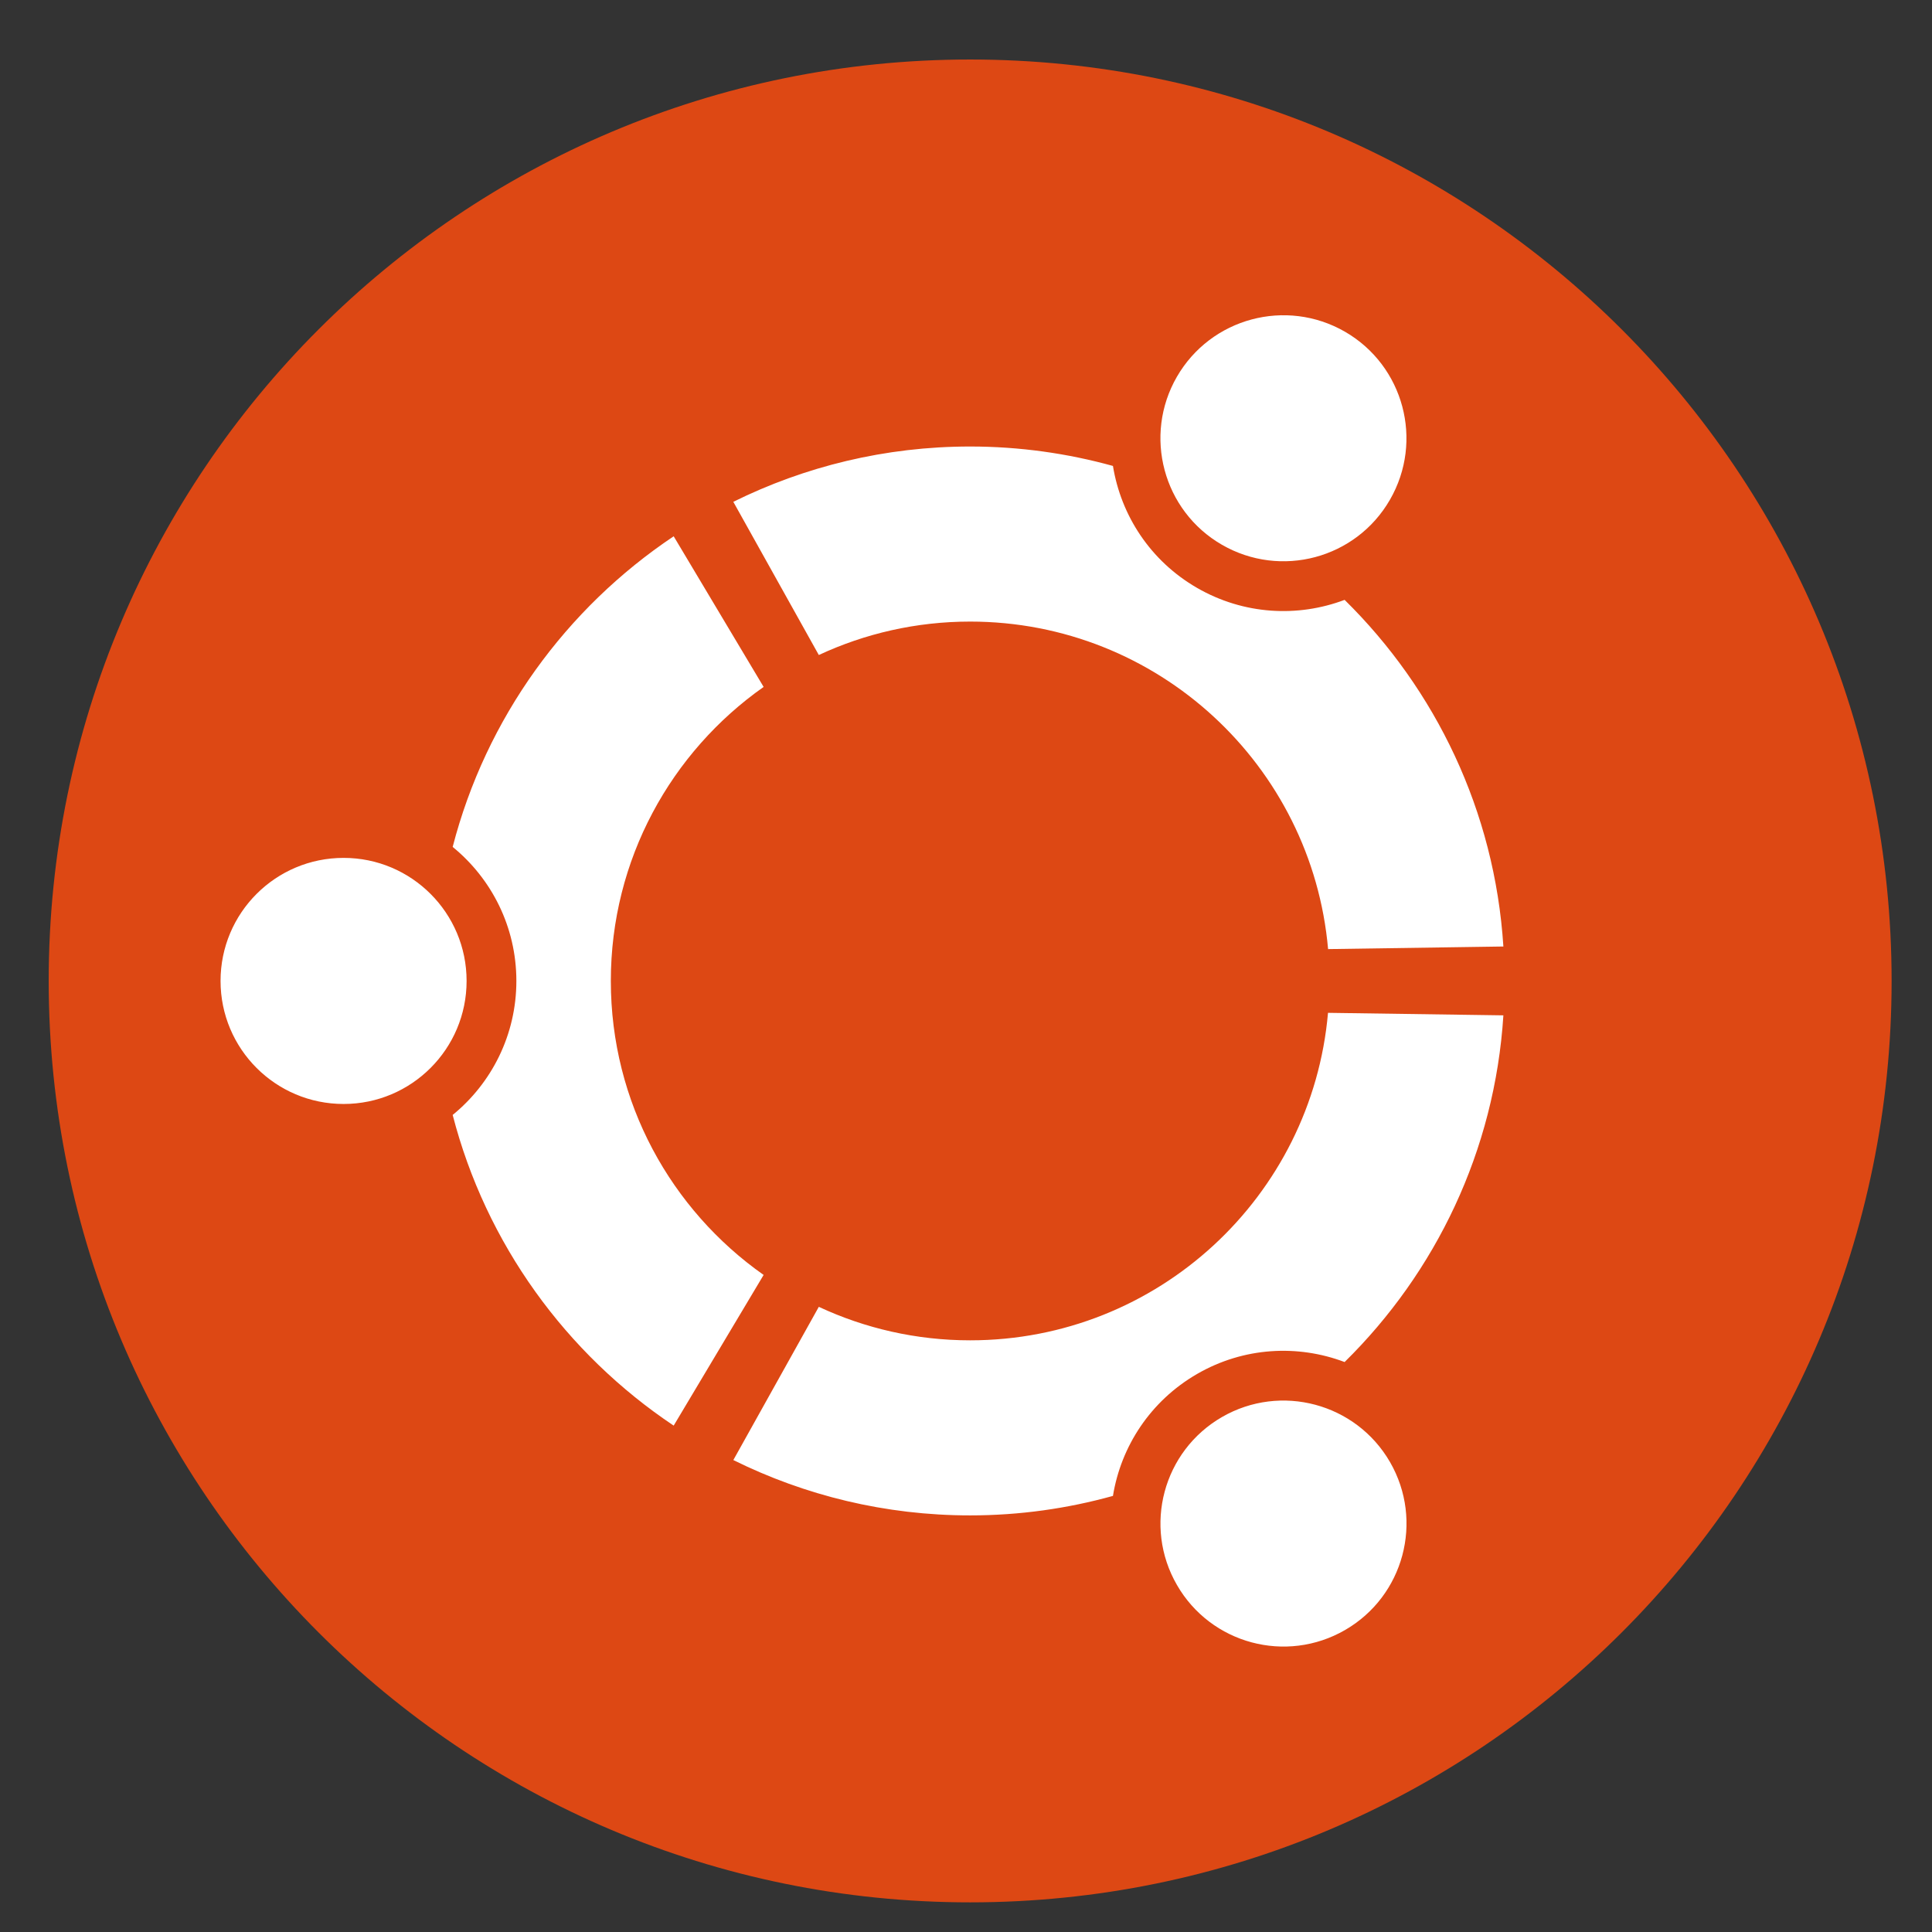
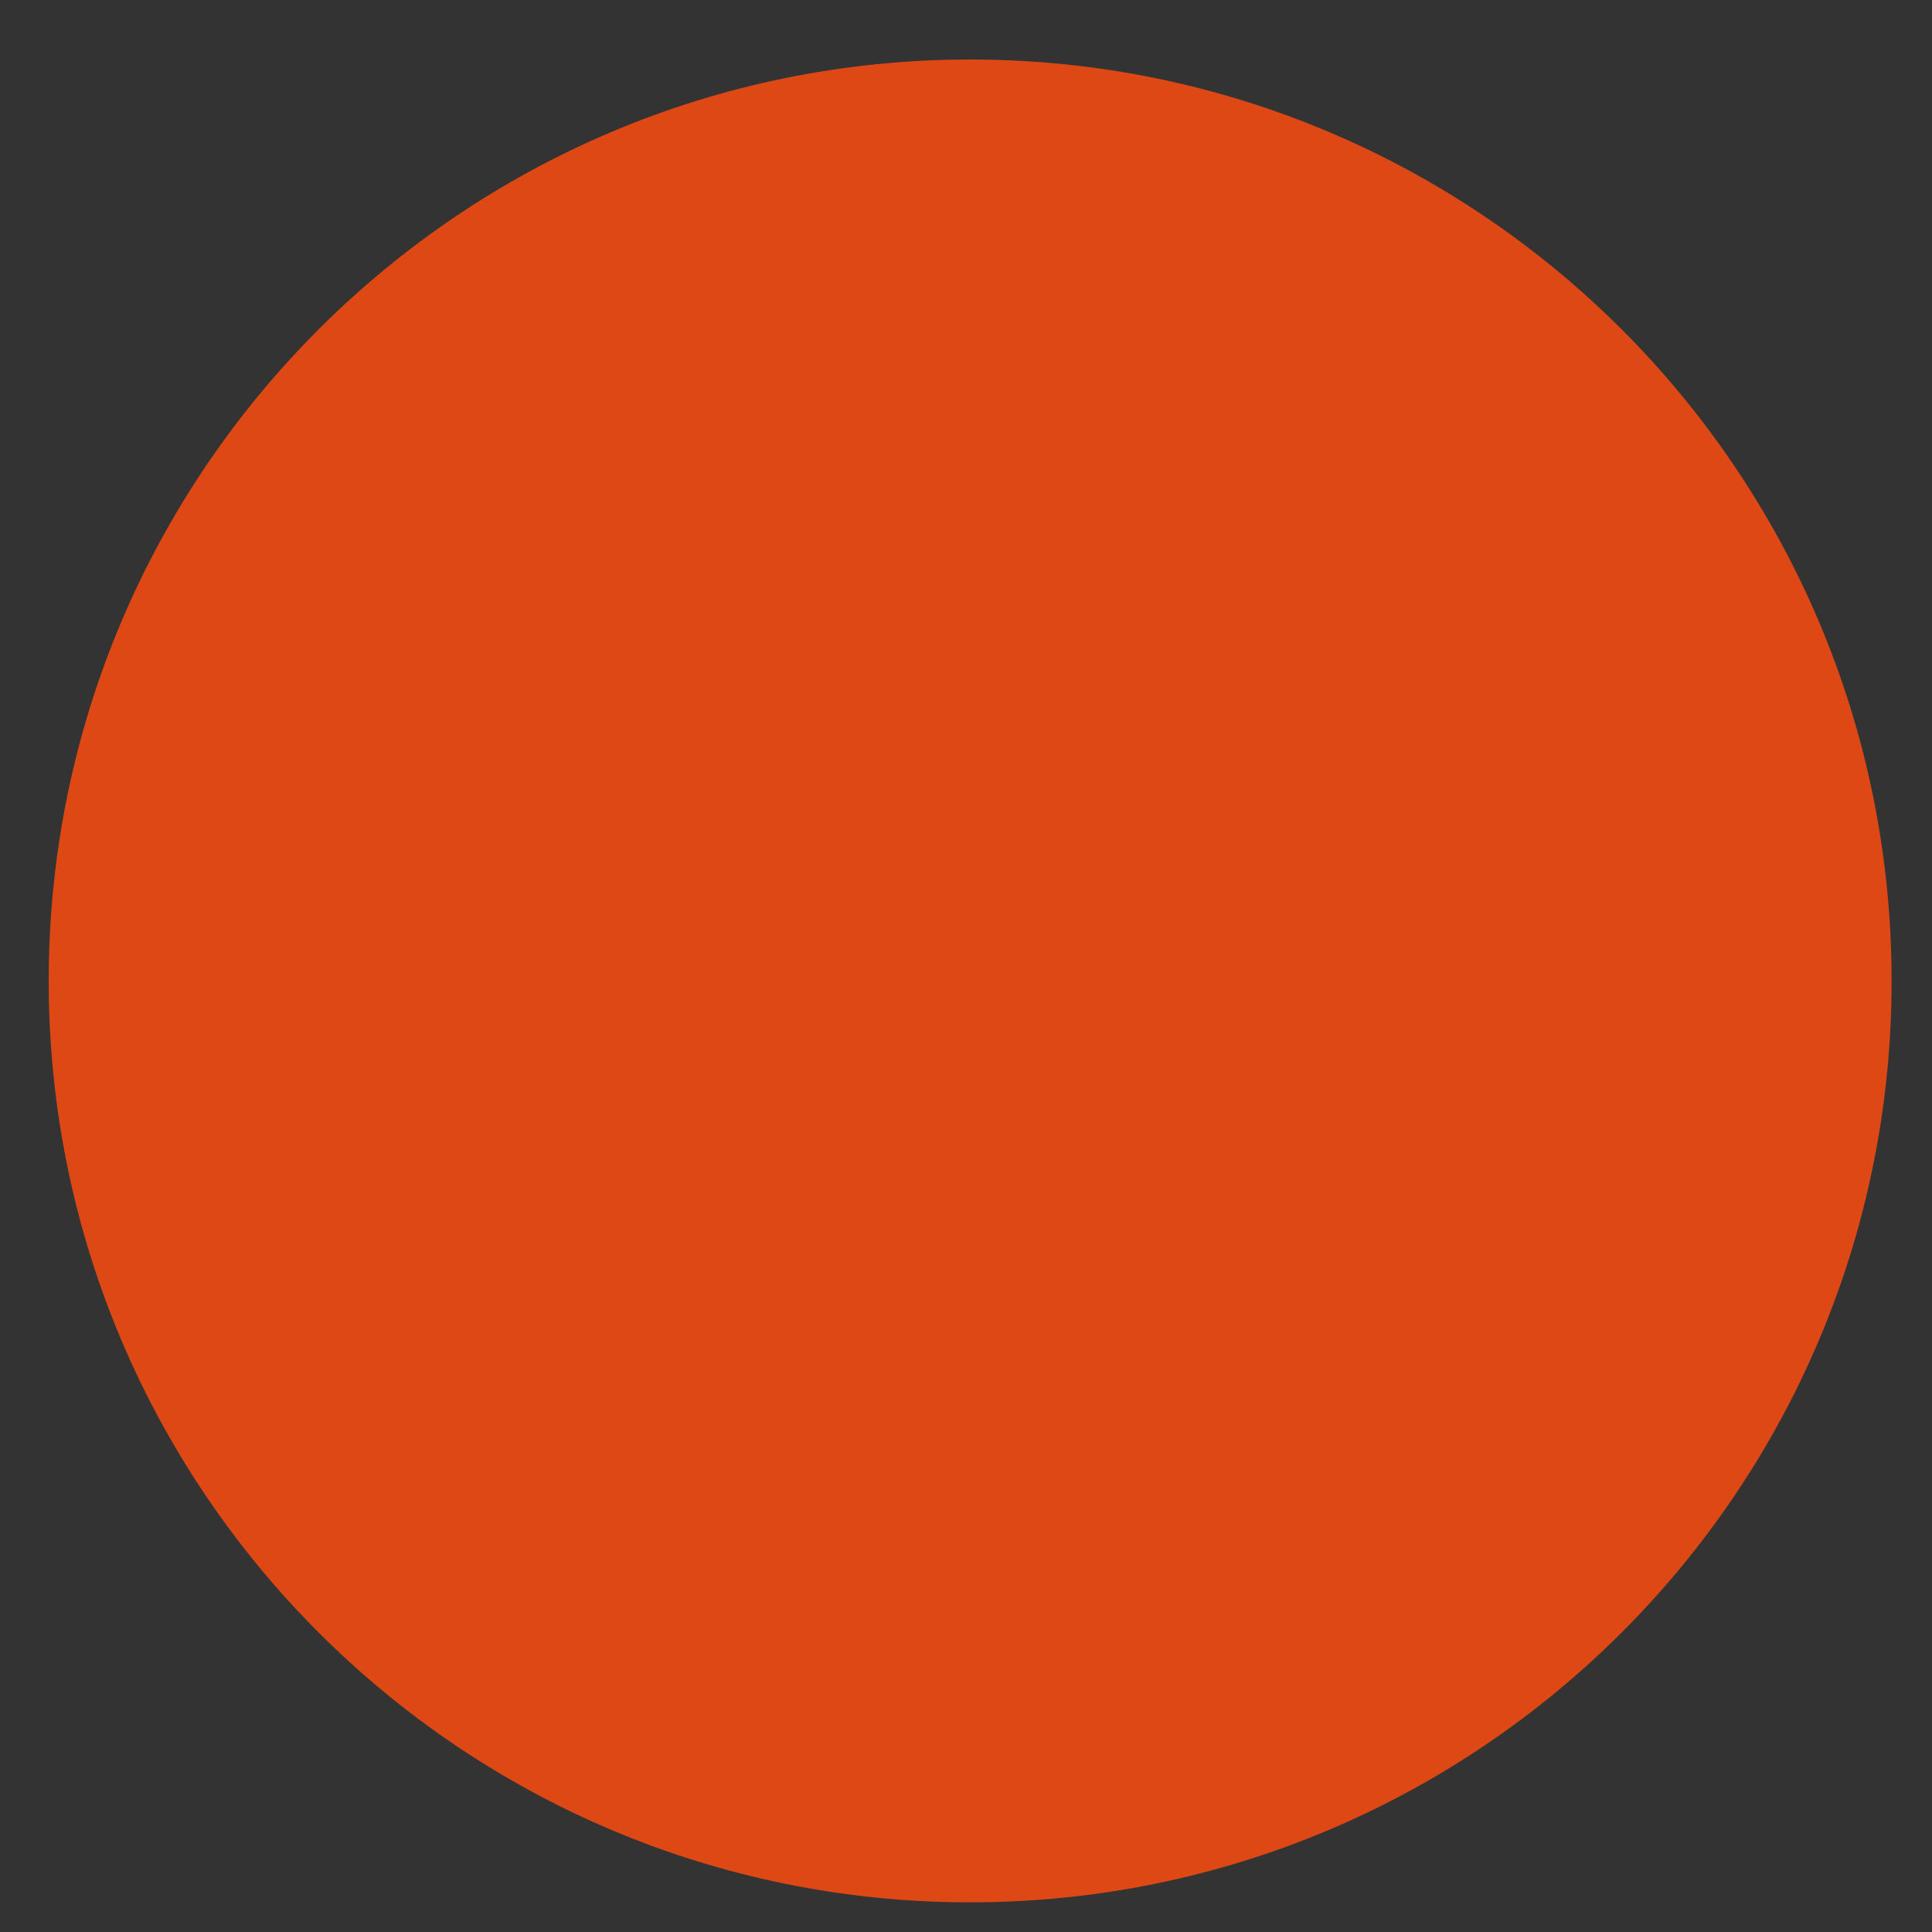
<svg xmlns="http://www.w3.org/2000/svg" width="500" zoomAndPan="magnify" viewBox="0 0 375 375" height="500" preserveAspectRatio="xMidYMid meet" version="1.0">
  <rect x="0" y="0" width="375" height="375" fill="#333333" stroke="none" />
  <defs>
    <clipPath id="41f3122f54">
      <path d="M 9.496 11.551 L 367.246 11.551 L 367.246 369.301 L 9.496 369.301 Z M 9.496 11.551 " clip-rule="nonzero" />
    </clipPath>
  </defs>
  <g clip-path="url(#41f3122f54)">
    <path fill="#dd4814" d="M 367.16 190.398 C 367.16 289.18 287.078 369.246 188.301 369.246 C 89.527 369.246 9.453 289.18 9.453 190.398 C 9.453 91.625 89.527 11.551 188.301 11.551 C 287.078 11.551 367.16 91.625 367.16 190.398 Z M 367.16 190.398 " fill-opacity="1" fill-rule="nonzero" />
  </g>
-   <path fill="#ffffff" d="M 66.691 166.516 C 53.496 166.516 42.809 177.203 42.809 190.398 C 42.809 203.594 53.496 214.281 66.691 214.281 C 79.879 214.281 90.566 203.594 90.566 190.398 C 90.566 177.203 79.879 166.516 66.691 166.516 Z M 237.191 275.043 C 225.758 281.641 221.852 296.238 228.449 307.652 C 235.031 319.07 249.629 322.992 261.059 316.395 C 272.473 309.812 276.398 295.215 269.801 283.785 C 263.203 272.371 248.605 268.461 237.191 275.043 Z M 118.562 190.398 C 118.562 166.809 130.285 145.957 148.219 133.332 L 130.762 104.094 C 109.871 118.059 94.324 139.398 87.863 164.387 C 95.402 170.535 100.227 179.906 100.227 190.398 C 100.227 200.891 95.402 210.262 87.863 216.41 C 94.316 241.398 109.863 262.746 130.762 276.711 L 148.219 247.465 C 130.285 234.844 118.562 214 118.562 190.398 Z M 188.305 120.648 C 224.75 120.648 254.645 148.586 257.781 184.219 L 291.805 183.715 C 290.125 157.41 278.637 133.797 260.988 116.434 C 251.898 119.863 241.422 119.34 232.355 114.113 C 223.266 108.871 217.578 100.031 216.023 90.438 C 207.199 88 197.914 86.668 188.305 86.668 C 171.805 86.668 156.199 90.547 142.336 97.402 L 158.93 127.137 C 167.852 122.984 177.812 120.648 188.305 120.648 Z M 188.305 260.156 C 177.812 260.156 167.852 257.816 158.93 253.656 L 142.34 283.395 C 156.199 290.258 171.805 294.137 188.305 294.137 C 197.914 294.137 207.199 292.805 216.023 290.355 C 217.578 280.758 223.281 271.934 232.355 266.684 C 241.422 261.445 251.91 260.938 260.988 264.371 C 278.637 247 290.137 223.387 291.805 197.078 L 257.766 196.59 C 254.645 232.223 224.75 260.156 188.305 260.156 Z M 237.176 105.738 C 248.605 112.332 263.203 108.426 269.785 97.004 C 276.383 85.582 272.473 70.984 261.059 64.387 C 249.629 57.801 235.031 61.715 228.434 73.133 C 221.852 84.551 225.758 99.148 237.176 105.738 Z M 237.176 105.738 " fill-opacity="1" fill-rule="nonzero" />
</svg>